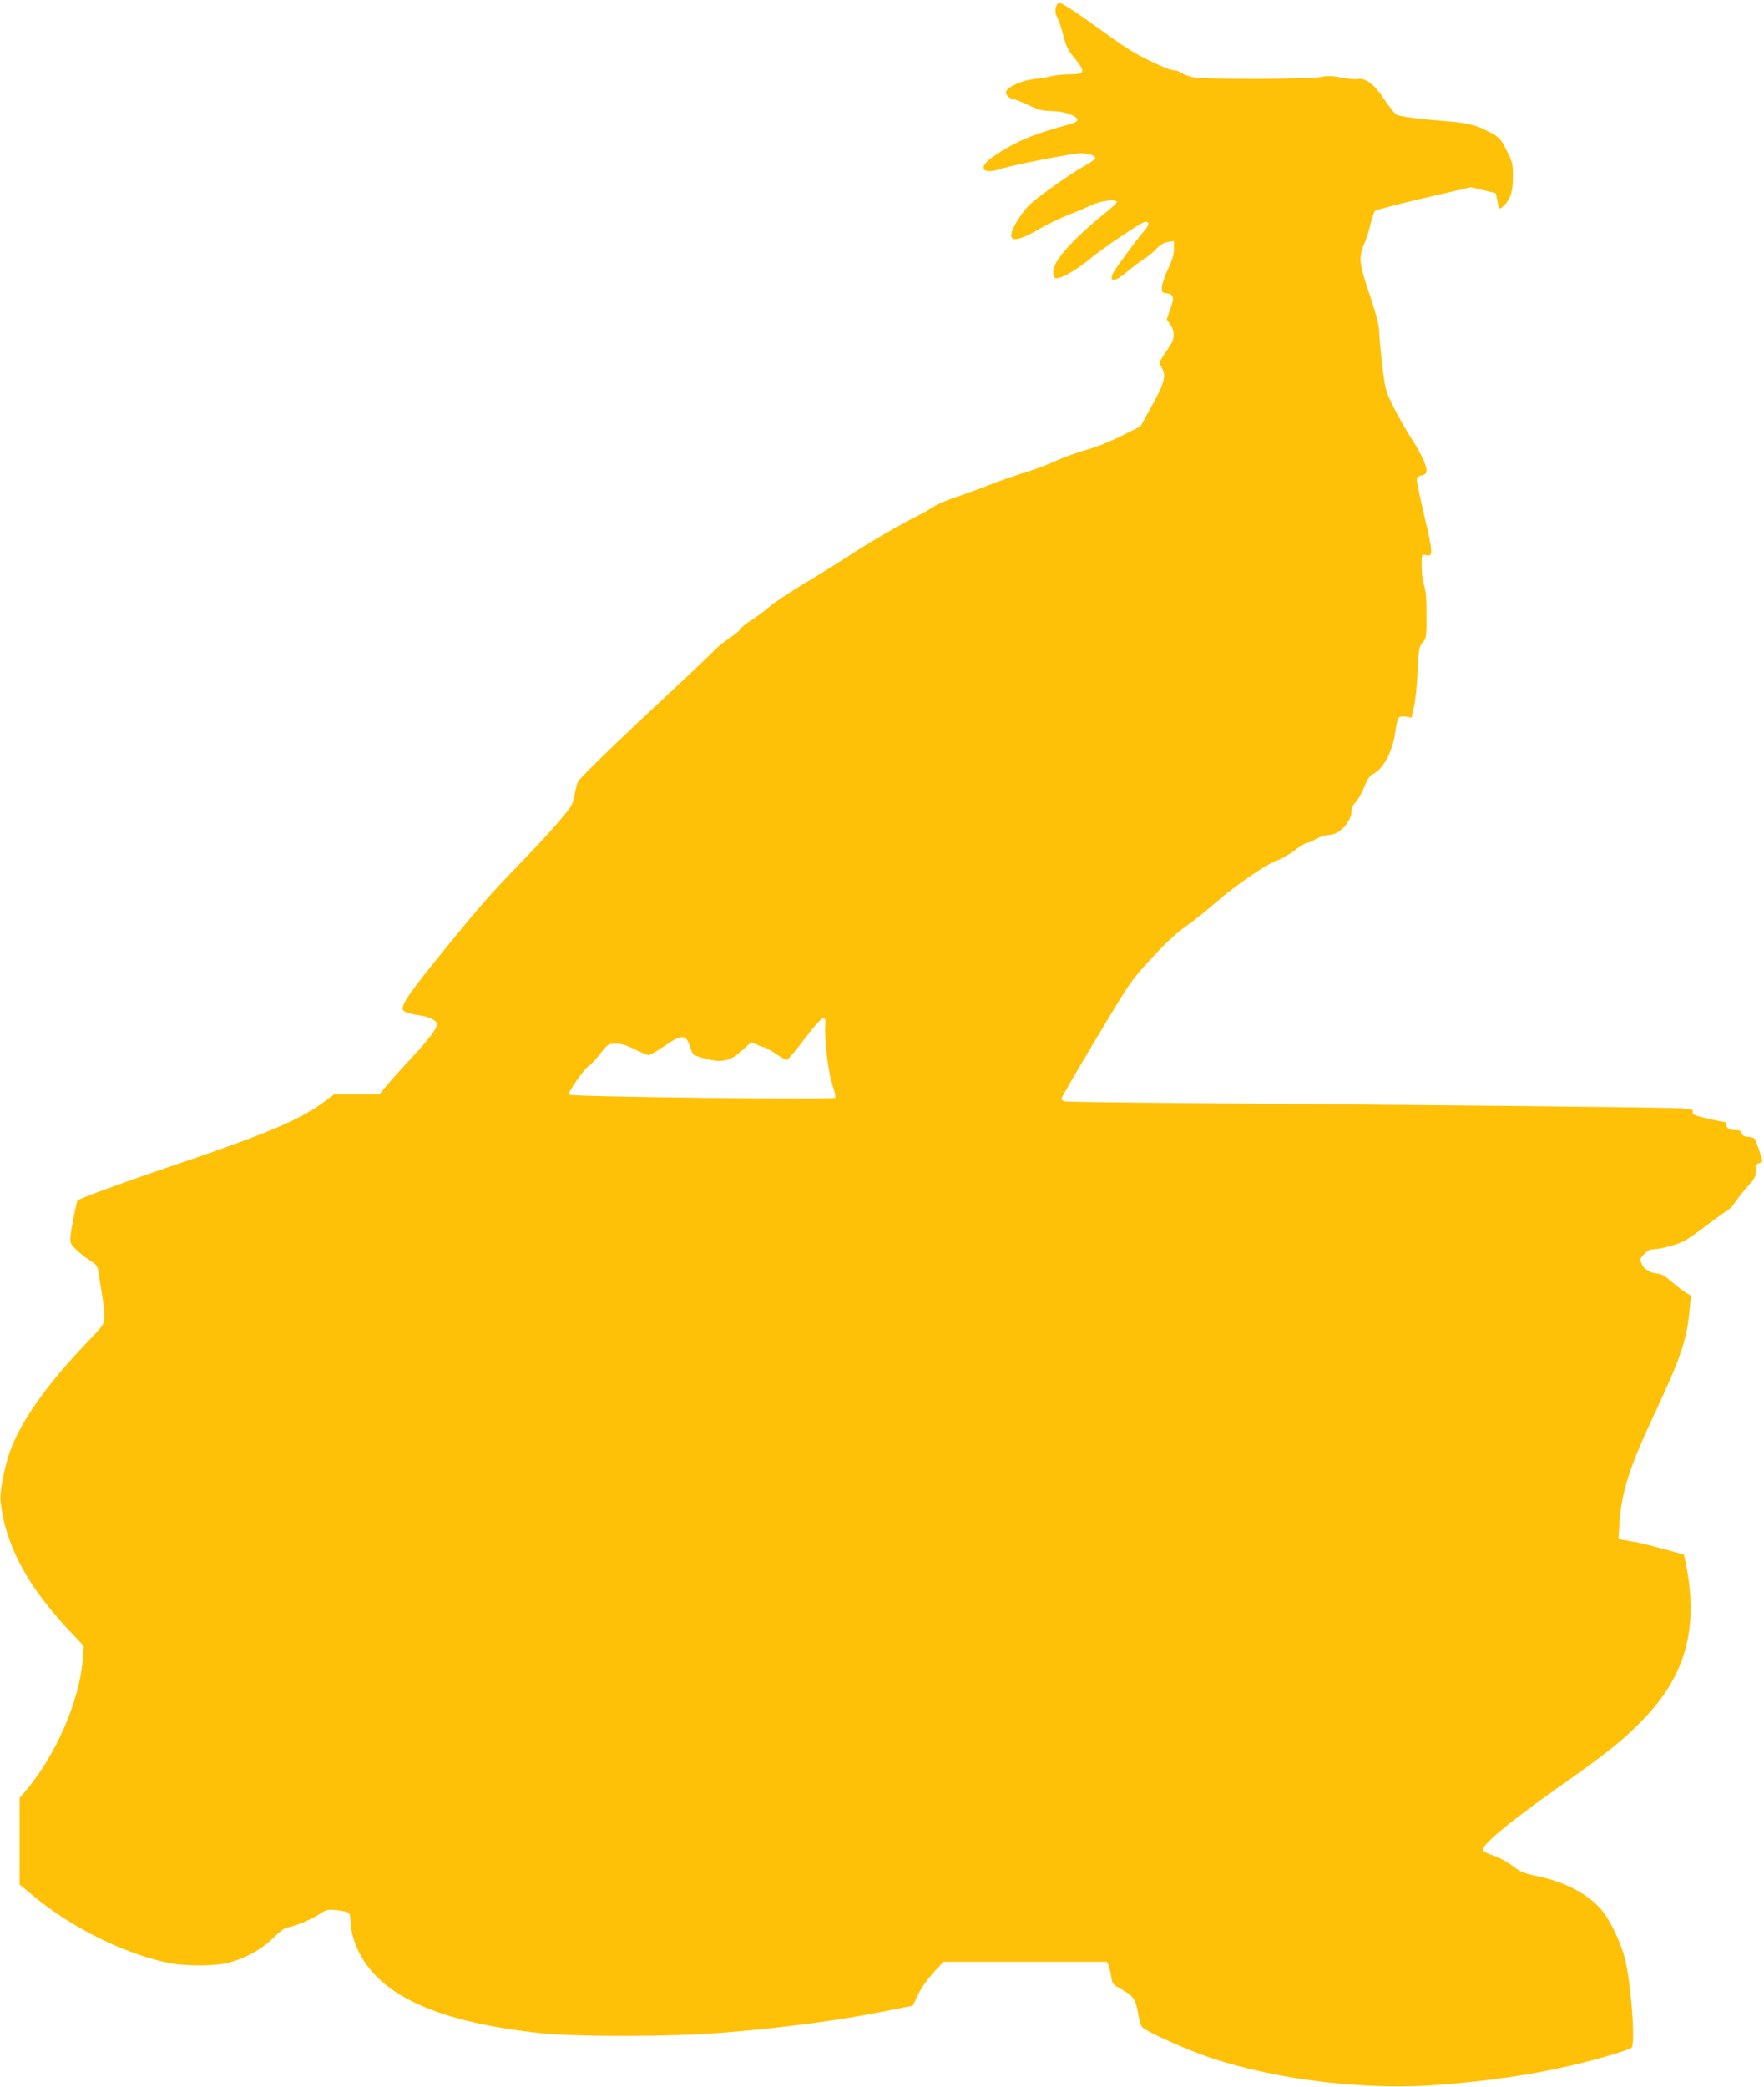
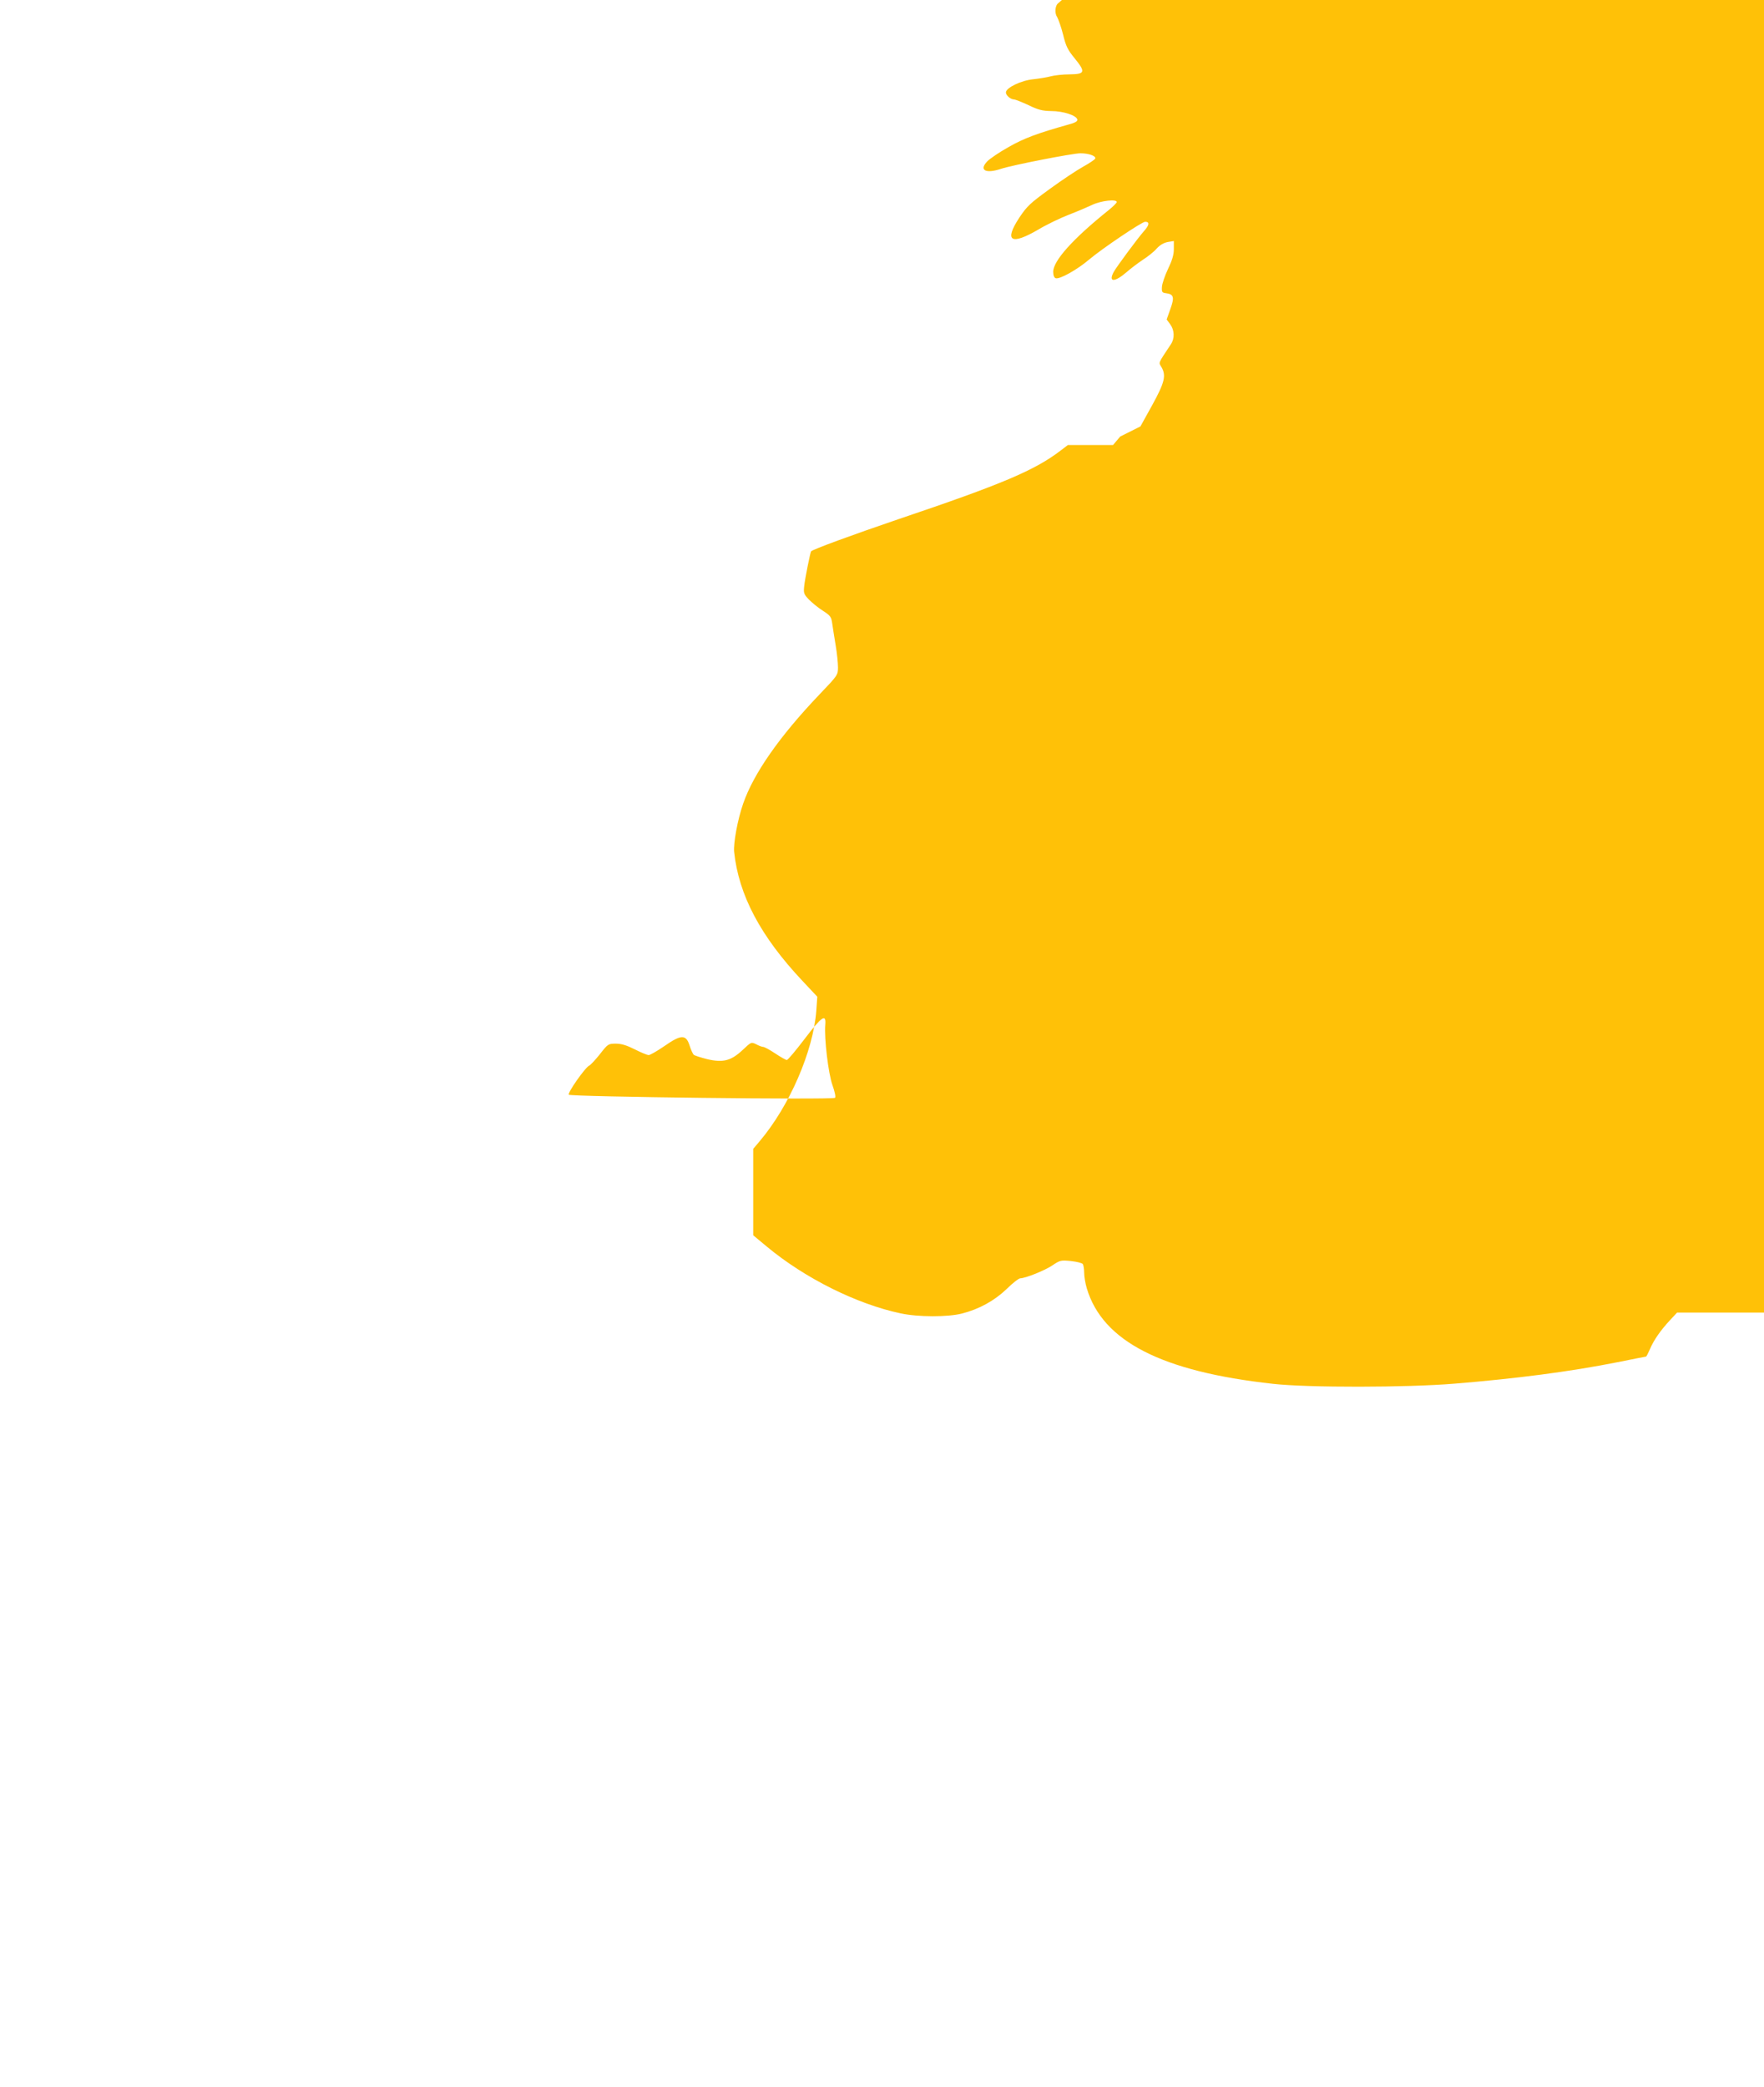
<svg xmlns="http://www.w3.org/2000/svg" version="1.0" width="1082pt" height="1280pt" viewBox="0 0 1082 1280" preserveAspectRatio="xMidYMid meet">
  <g transform="translate(0,1280) scale(0.1,-0.1)" fill="#ffc107" stroke="none">
-     <path d="M6493 12782 c-21 -13 -26 -61 -9 -86 8 -14 25 -62 37 -109 17 -71 29 -94 71 -145 68 -84 64 -97 -32 -98 -41 0 -93 -6 -115 -12 -22 -6 -70 -14 -107 -18 -74 -7 -168 -52 -168 -81 0 -18 28 -42 50 -43 9 0 48 -16 89 -35 60 -29 84 -35 139 -36 74 0 155 -27 160 -52 2 -11 -13 -20 -55 -31 -189 -53 -273 -84 -367 -138 -56 -31 -114 -71 -130 -87 -53 -55 -10 -78 85 -46 66 22 438 95 486 95 51 0 96 -16 91 -32 -3 -7 -36 -29 -74 -50 -38 -21 -130 -82 -204 -136 -121 -88 -140 -105 -188 -177 -95 -145 -51 -171 118 -72 52 31 136 71 185 90 50 19 115 47 145 61 55 26 150 36 150 17 0 -5 -22 -27 -48 -48 -221 -177 -342 -312 -342 -380 0 -21 6 -36 15 -39 23 -9 132 52 205 114 79 67 324 232 344 232 29 0 26 -20 -7 -57 -39 -44 -169 -220 -186 -251 -34 -64 6 -64 79 -1 25 22 70 56 100 76 30 19 69 50 85 69 20 22 43 35 68 40 l37 6 0 -49 c0 -35 -10 -69 -36 -123 -19 -40 -36 -90 -37 -109 -2 -32 1 -36 25 -39 47 -6 53 -24 27 -96 l-23 -65 22 -30 c26 -36 28 -86 4 -122 -81 -122 -76 -110 -58 -140 30 -52 20 -94 -57 -234 l-72 -130 -124 -62 c-72 -35 -160 -70 -208 -82 -46 -12 -130 -42 -186 -67 -56 -26 -145 -59 -197 -74 -52 -15 -149 -49 -215 -75 -66 -26 -160 -60 -210 -76 -49 -17 -108 -42 -130 -57 -22 -15 -67 -41 -100 -57 -118 -60 -272 -149 -410 -238 -77 -50 -207 -131 -290 -180 -82 -50 -175 -111 -205 -137 -30 -26 -81 -64 -113 -84 -32 -20 -60 -43 -64 -52 -3 -8 -33 -33 -67 -56 -33 -22 -77 -57 -96 -78 -19 -21 -212 -203 -429 -405 -243 -228 -398 -380 -406 -399 -7 -17 -16 -51 -20 -76 -4 -25 -12 -54 -18 -65 -23 -44 -160 -199 -322 -365 -175 -179 -256 -272 -524 -604 -146 -182 -191 -247 -191 -281 0 -18 27 -30 95 -40 68 -9 115 -33 115 -56 0 -27 -46 -88 -163 -214 -57 -60 -122 -134 -146 -163 l-44 -52 -138 0 -139 0 -46 -35 c-157 -120 -357 -205 -994 -420 -279 -95 -525 -185 -535 -197 -5 -6 -37 -165 -42 -211 -5 -45 -3 -51 28 -84 19 -19 57 -51 86 -69 48 -31 52 -38 58 -81 4 -27 13 -86 21 -133 8 -47 14 -107 14 -133 0 -47 -1 -49 -115 -168 -243 -255 -403 -483 -467 -669 -34 -98 -60 -241 -55 -295 28 -265 162 -518 419 -791 l91 -97 -6 -86 c-19 -248 -163 -582 -348 -801 l-39 -46 0 -265 0 -265 83 -69 c233 -194 552 -353 822 -410 107 -23 289 -23 375 -1 106 27 200 79 275 151 36 36 74 65 83 65 33 1 151 48 198 80 46 31 52 32 113 26 36 -4 69 -12 73 -19 4 -7 8 -30 8 -53 0 -22 7 -65 16 -95 97 -325 459 -511 1143 -586 214 -24 821 -23 1111 1 381 31 711 74 998 131 95 19 175 35 178 35 3 0 13 20 24 45 24 57 65 115 123 178 l44 47 502 0 501 0 11 -27 c5 -15 12 -46 16 -69 5 -39 9 -44 67 -76 68 -38 82 -58 98 -151 6 -34 16 -68 22 -76 21 -27 277 -142 424 -191 431 -141 969 -202 1437 -162 387 33 680 84 988 172 77 22 147 46 154 52 25 20 0 376 -38 538 -24 103 -93 248 -149 312 -83 96 -227 170 -395 204 -69 14 -100 26 -134 52 -50 38 -99 64 -153 81 -20 7 -39 18 -41 26 -12 30 162 174 498 410 270 191 369 271 487 394 260 270 338 561 258 957 l-11 51 -132 36 c-73 20 -150 39 -172 42 -22 4 -53 9 -69 12 l-29 5 6 92 c13 199 62 352 221 688 156 333 195 449 211 639 l7 74 -31 18 c-17 10 -57 41 -88 68 -33 29 -66 49 -80 49 -44 0 -89 26 -103 59 -12 30 -11 34 15 61 20 21 38 30 60 30 42 0 137 26 185 50 22 11 86 56 142 99 57 42 113 83 126 90 12 6 34 30 47 52 14 21 48 64 75 94 43 47 50 61 50 96 0 32 4 42 20 46 25 7 25 5 -3 89 -23 68 -24 69 -61 72 -28 2 -40 9 -43 23 -4 13 -14 19 -33 19 -41 0 -60 10 -60 31 0 10 -6 19 -12 19 -7 0 -55 10 -106 21 -79 19 -93 25 -89 40 4 15 -6 18 -87 23 -84 5 -1416 19 -3071 32 -368 3 -680 7 -692 10 -13 2 -23 10 -23 16 0 6 96 172 213 367 207 347 215 359 337 491 84 92 153 156 209 196 47 32 130 99 185 147 120 105 313 238 378 260 27 9 75 36 107 61 33 25 66 46 74 46 8 0 35 11 58 25 25 14 60 25 81 25 63 0 138 81 138 148 0 17 9 37 24 51 14 13 37 55 53 93 17 43 36 73 48 78 65 26 128 140 143 259 6 48 16 87 24 93 7 4 27 6 45 3 l31 -6 15 68 c9 37 19 135 22 216 7 136 9 151 31 177 23 26 24 35 24 168 0 98 -4 152 -15 182 -8 23 -15 76 -15 117 0 74 0 75 24 69 47 -12 47 8 -5 229 -27 116 -49 220 -49 232 0 16 8 23 30 28 23 5 30 12 30 30 0 33 -36 109 -97 203 -30 46 -77 130 -105 185 -49 98 -51 107 -69 252 -10 83 -18 175 -19 205 0 39 -15 99 -49 203 -80 237 -81 254 -34 364 7 18 21 63 30 100 9 37 21 73 27 80 6 6 141 41 300 78 l288 67 77 -18 76 -19 9 -45 c12 -57 12 -57 37 -34 43 39 59 88 59 179 0 80 -3 91 -39 163 -38 74 -42 79 -111 115 -78 42 -128 54 -295 67 -153 12 -250 26 -271 38 -10 6 -44 48 -74 94 -60 91 -114 132 -160 123 -14 -3 -59 1 -101 9 -55 11 -87 12 -124 4 -69 -14 -728 -16 -787 -2 -25 6 -58 18 -72 27 -14 9 -36 17 -49 17 -25 0 -125 44 -233 103 -33 18 -117 74 -185 124 -186 135 -274 192 -286 185z m-1431 -6266 c-7 -85 19 -300 44 -370 15 -42 21 -73 16 -78 -13 -13 -1620 6 -1633 19 -10 10 102 170 126 179 8 4 37 35 65 70 49 63 51 64 98 64 34 0 66 -10 116 -35 37 -19 76 -35 85 -35 9 0 52 25 96 55 103 72 133 73 155 3 8 -26 20 -51 25 -56 6 -5 43 -17 83 -27 98 -23 147 -10 219 58 51 48 51 48 82 33 16 -9 36 -16 43 -16 7 0 40 -18 73 -40 33 -22 65 -40 71 -40 7 0 56 59 110 130 105 138 132 156 126 86z" />
+     <path d="M6493 12782 c-21 -13 -26 -61 -9 -86 8 -14 25 -62 37 -109 17 -71 29 -94 71 -145 68 -84 64 -97 -32 -98 -41 0 -93 -6 -115 -12 -22 -6 -70 -14 -107 -18 -74 -7 -168 -52 -168 -81 0 -18 28 -42 50 -43 9 0 48 -16 89 -35 60 -29 84 -35 139 -36 74 0 155 -27 160 -52 2 -11 -13 -20 -55 -31 -189 -53 -273 -84 -367 -138 -56 -31 -114 -71 -130 -87 -53 -55 -10 -78 85 -46 66 22 438 95 486 95 51 0 96 -16 91 -32 -3 -7 -36 -29 -74 -50 -38 -21 -130 -82 -204 -136 -121 -88 -140 -105 -188 -177 -95 -145 -51 -171 118 -72 52 31 136 71 185 90 50 19 115 47 145 61 55 26 150 36 150 17 0 -5 -22 -27 -48 -48 -221 -177 -342 -312 -342 -380 0 -21 6 -36 15 -39 23 -9 132 52 205 114 79 67 324 232 344 232 29 0 26 -20 -7 -57 -39 -44 -169 -220 -186 -251 -34 -64 6 -64 79 -1 25 22 70 56 100 76 30 19 69 50 85 69 20 22 43 35 68 40 l37 6 0 -49 c0 -35 -10 -69 -36 -123 -19 -40 -36 -90 -37 -109 -2 -32 1 -36 25 -39 47 -6 53 -24 27 -96 l-23 -65 22 -30 c26 -36 28 -86 4 -122 -81 -122 -76 -110 -58 -140 30 -52 20 -94 -57 -234 l-72 -130 -124 -62 l-44 -52 -138 0 -139 0 -46 -35 c-157 -120 -357 -205 -994 -420 -279 -95 -525 -185 -535 -197 -5 -6 -37 -165 -42 -211 -5 -45 -3 -51 28 -84 19 -19 57 -51 86 -69 48 -31 52 -38 58 -81 4 -27 13 -86 21 -133 8 -47 14 -107 14 -133 0 -47 -1 -49 -115 -168 -243 -255 -403 -483 -467 -669 -34 -98 -60 -241 -55 -295 28 -265 162 -518 419 -791 l91 -97 -6 -86 c-19 -248 -163 -582 -348 -801 l-39 -46 0 -265 0 -265 83 -69 c233 -194 552 -353 822 -410 107 -23 289 -23 375 -1 106 27 200 79 275 151 36 36 74 65 83 65 33 1 151 48 198 80 46 31 52 32 113 26 36 -4 69 -12 73 -19 4 -7 8 -30 8 -53 0 -22 7 -65 16 -95 97 -325 459 -511 1143 -586 214 -24 821 -23 1111 1 381 31 711 74 998 131 95 19 175 35 178 35 3 0 13 20 24 45 24 57 65 115 123 178 l44 47 502 0 501 0 11 -27 c5 -15 12 -46 16 -69 5 -39 9 -44 67 -76 68 -38 82 -58 98 -151 6 -34 16 -68 22 -76 21 -27 277 -142 424 -191 431 -141 969 -202 1437 -162 387 33 680 84 988 172 77 22 147 46 154 52 25 20 0 376 -38 538 -24 103 -93 248 -149 312 -83 96 -227 170 -395 204 -69 14 -100 26 -134 52 -50 38 -99 64 -153 81 -20 7 -39 18 -41 26 -12 30 162 174 498 410 270 191 369 271 487 394 260 270 338 561 258 957 l-11 51 -132 36 c-73 20 -150 39 -172 42 -22 4 -53 9 -69 12 l-29 5 6 92 c13 199 62 352 221 688 156 333 195 449 211 639 l7 74 -31 18 c-17 10 -57 41 -88 68 -33 29 -66 49 -80 49 -44 0 -89 26 -103 59 -12 30 -11 34 15 61 20 21 38 30 60 30 42 0 137 26 185 50 22 11 86 56 142 99 57 42 113 83 126 90 12 6 34 30 47 52 14 21 48 64 75 94 43 47 50 61 50 96 0 32 4 42 20 46 25 7 25 5 -3 89 -23 68 -24 69 -61 72 -28 2 -40 9 -43 23 -4 13 -14 19 -33 19 -41 0 -60 10 -60 31 0 10 -6 19 -12 19 -7 0 -55 10 -106 21 -79 19 -93 25 -89 40 4 15 -6 18 -87 23 -84 5 -1416 19 -3071 32 -368 3 -680 7 -692 10 -13 2 -23 10 -23 16 0 6 96 172 213 367 207 347 215 359 337 491 84 92 153 156 209 196 47 32 130 99 185 147 120 105 313 238 378 260 27 9 75 36 107 61 33 25 66 46 74 46 8 0 35 11 58 25 25 14 60 25 81 25 63 0 138 81 138 148 0 17 9 37 24 51 14 13 37 55 53 93 17 43 36 73 48 78 65 26 128 140 143 259 6 48 16 87 24 93 7 4 27 6 45 3 l31 -6 15 68 c9 37 19 135 22 216 7 136 9 151 31 177 23 26 24 35 24 168 0 98 -4 152 -15 182 -8 23 -15 76 -15 117 0 74 0 75 24 69 47 -12 47 8 -5 229 -27 116 -49 220 -49 232 0 16 8 23 30 28 23 5 30 12 30 30 0 33 -36 109 -97 203 -30 46 -77 130 -105 185 -49 98 -51 107 -69 252 -10 83 -18 175 -19 205 0 39 -15 99 -49 203 -80 237 -81 254 -34 364 7 18 21 63 30 100 9 37 21 73 27 80 6 6 141 41 300 78 l288 67 77 -18 76 -19 9 -45 c12 -57 12 -57 37 -34 43 39 59 88 59 179 0 80 -3 91 -39 163 -38 74 -42 79 -111 115 -78 42 -128 54 -295 67 -153 12 -250 26 -271 38 -10 6 -44 48 -74 94 -60 91 -114 132 -160 123 -14 -3 -59 1 -101 9 -55 11 -87 12 -124 4 -69 -14 -728 -16 -787 -2 -25 6 -58 18 -72 27 -14 9 -36 17 -49 17 -25 0 -125 44 -233 103 -33 18 -117 74 -185 124 -186 135 -274 192 -286 185z m-1431 -6266 c-7 -85 19 -300 44 -370 15 -42 21 -73 16 -78 -13 -13 -1620 6 -1633 19 -10 10 102 170 126 179 8 4 37 35 65 70 49 63 51 64 98 64 34 0 66 -10 116 -35 37 -19 76 -35 85 -35 9 0 52 25 96 55 103 72 133 73 155 3 8 -26 20 -51 25 -56 6 -5 43 -17 83 -27 98 -23 147 -10 219 58 51 48 51 48 82 33 16 -9 36 -16 43 -16 7 0 40 -18 73 -40 33 -22 65 -40 71 -40 7 0 56 59 110 130 105 138 132 156 126 86z" />
  </g>
</svg>